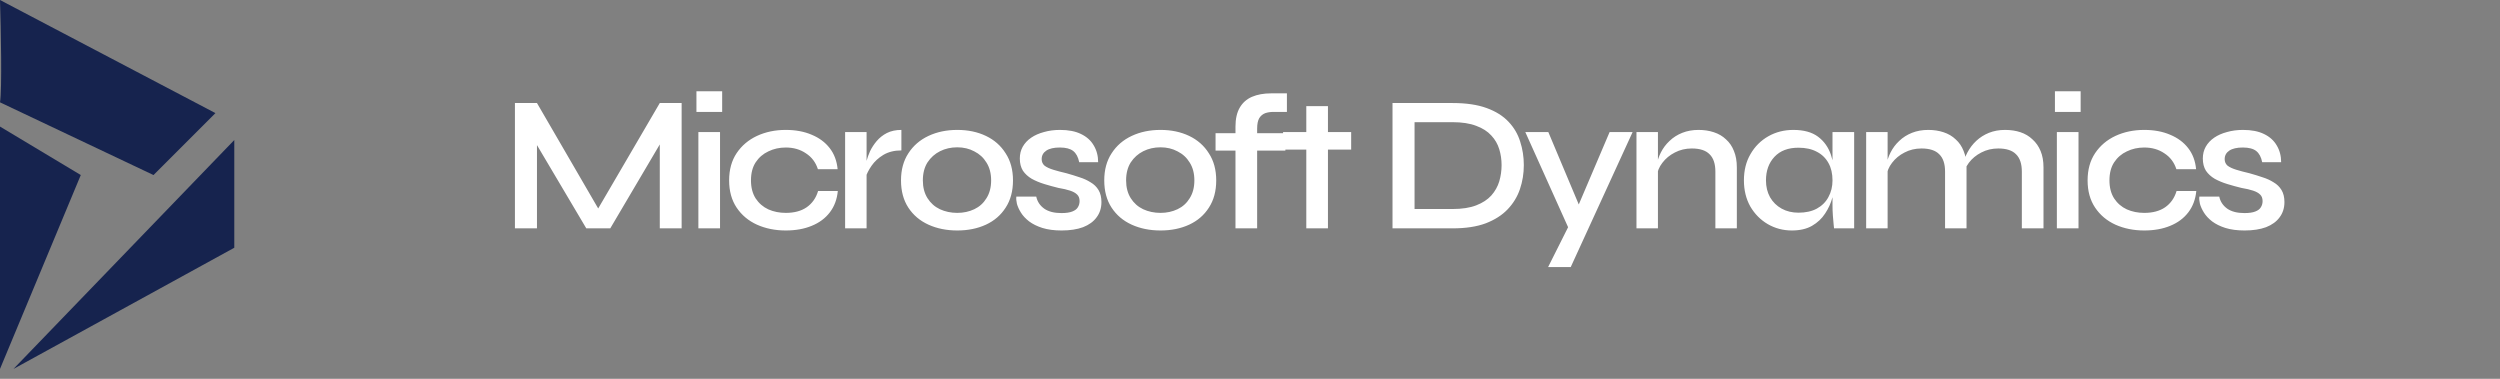
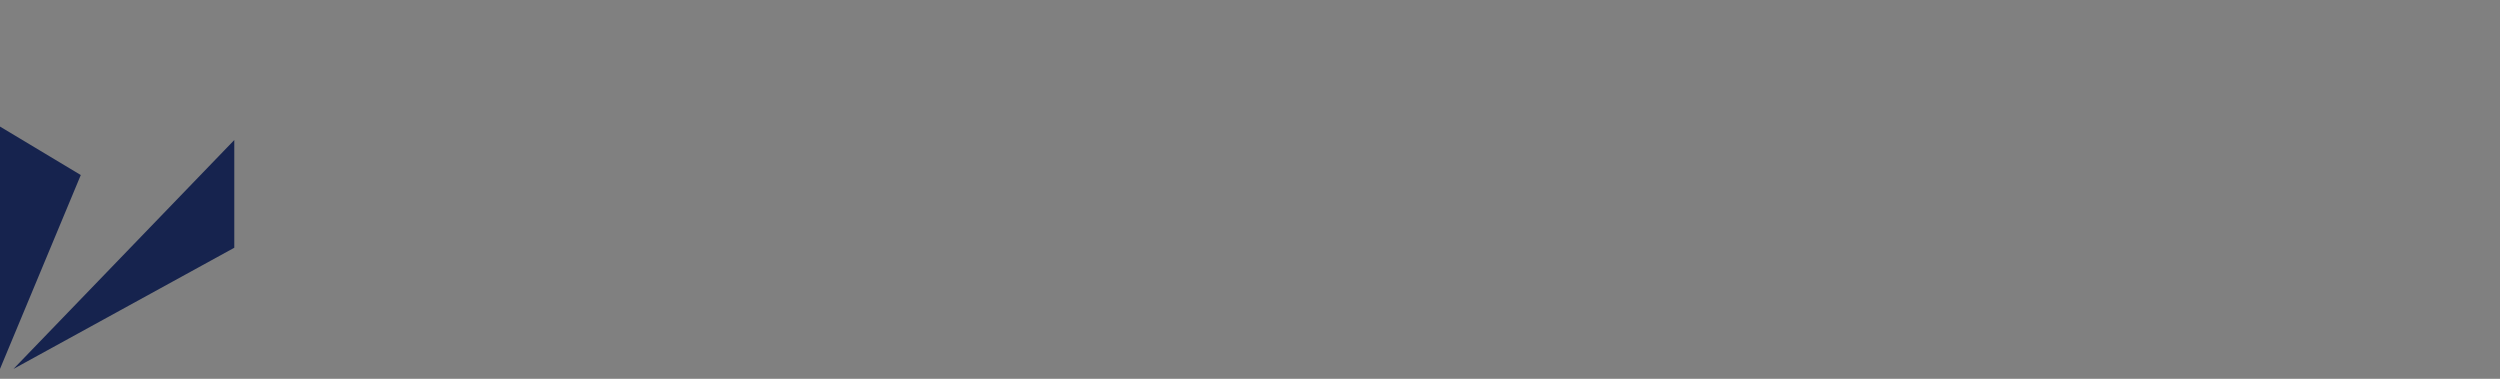
<svg xmlns="http://www.w3.org/2000/svg" width="231" height="35" viewBox="0 0 231 35" fill="none">
  <rect x="0" y="0" width="231" height="35" fill="#808080" stroke="none" />
-   <path d="M55.728 20.045H54.816L60.964 9.52H62.983V21.1H60.964V12.433L61.428 12.558L56.389 21.1H54.173L49.134 12.594L49.616 12.451V21.1H47.579V9.52H49.616L55.728 20.045ZM66.728 8.43V10.342H64.351V8.43H66.728ZM64.53 12.2H66.531V21.1H64.53V12.2ZM77.413 17.651C77.342 18.413 77.098 19.068 76.681 19.616C76.264 20.164 75.704 20.581 75.001 20.867C74.31 21.153 73.512 21.296 72.606 21.296C71.629 21.296 70.742 21.117 69.944 20.76C69.157 20.403 68.532 19.878 68.067 19.188C67.603 18.497 67.371 17.657 67.371 16.668C67.371 15.679 67.603 14.839 68.067 14.148C68.532 13.457 69.157 12.927 69.944 12.558C70.742 12.188 71.629 12.004 72.606 12.004C73.512 12.004 74.31 12.153 75.001 12.451C75.692 12.736 76.246 13.148 76.663 13.684C77.08 14.22 77.324 14.869 77.396 15.631H75.573C75.37 15 75.001 14.512 74.465 14.166C73.941 13.809 73.321 13.63 72.606 13.63C72.023 13.63 71.487 13.749 70.998 13.987C70.51 14.214 70.117 14.553 69.819 15.006C69.533 15.447 69.39 16.001 69.39 16.668C69.39 17.323 69.533 17.877 69.819 18.33C70.117 18.782 70.51 19.122 70.998 19.348C71.487 19.563 72.023 19.67 72.606 19.67C73.393 19.67 74.036 19.497 74.536 19.152C75.049 18.794 75.4 18.294 75.591 17.651H77.413ZM78.089 12.2H80.072V21.1H78.089V12.2ZM83.289 13.898C82.646 13.898 82.092 14.035 81.627 14.309C81.174 14.583 80.811 14.917 80.537 15.31C80.263 15.703 80.072 16.084 79.965 16.453L79.947 15.453C79.959 15.322 80.001 15.125 80.072 14.863C80.144 14.589 80.251 14.291 80.394 13.97C80.549 13.648 80.751 13.338 81.001 13.04C81.264 12.73 81.579 12.48 81.949 12.29C82.33 12.099 82.777 12.004 83.289 12.004V13.898ZM88.453 21.296C87.465 21.296 86.577 21.117 85.791 20.76C85.004 20.403 84.385 19.878 83.932 19.188C83.48 18.497 83.253 17.657 83.253 16.668C83.253 15.691 83.48 14.857 83.932 14.166C84.385 13.463 85.004 12.927 85.791 12.558C86.577 12.188 87.465 12.004 88.453 12.004C89.442 12.004 90.324 12.188 91.098 12.558C91.873 12.927 92.48 13.463 92.921 14.166C93.374 14.857 93.6 15.691 93.6 16.668C93.6 17.657 93.374 18.497 92.921 19.188C92.48 19.878 91.873 20.403 91.098 20.76C90.324 21.117 89.442 21.296 88.453 21.296ZM88.453 19.67C89.025 19.67 89.549 19.557 90.026 19.331C90.502 19.104 90.878 18.765 91.152 18.312C91.438 17.859 91.581 17.311 91.581 16.668C91.581 16.025 91.438 15.476 91.152 15.024C90.878 14.571 90.502 14.226 90.026 13.987C89.561 13.737 89.037 13.612 88.453 13.612C87.87 13.612 87.339 13.731 86.863 13.97C86.386 14.208 85.999 14.553 85.701 15.006C85.415 15.459 85.272 16.013 85.272 16.668C85.272 17.311 85.415 17.859 85.701 18.312C85.987 18.765 86.368 19.104 86.845 19.331C87.334 19.557 87.87 19.67 88.453 19.67ZM93.91 18.169H95.75C95.846 18.622 96.09 18.991 96.483 19.277C96.876 19.551 97.406 19.688 98.073 19.688C98.502 19.688 98.836 19.64 99.074 19.545C99.324 19.45 99.497 19.319 99.593 19.152C99.7 18.985 99.753 18.794 99.753 18.58C99.753 18.318 99.676 18.115 99.521 17.972C99.378 17.829 99.164 17.71 98.878 17.615C98.592 17.52 98.234 17.436 97.805 17.365C97.365 17.258 96.93 17.139 96.501 17.007C96.072 16.876 95.685 16.715 95.339 16.525C94.994 16.322 94.72 16.072 94.517 15.774C94.327 15.465 94.231 15.089 94.231 14.649C94.231 14.243 94.321 13.88 94.499 13.559C94.69 13.225 94.952 12.945 95.286 12.719C95.619 12.492 96.013 12.319 96.465 12.2C96.918 12.069 97.412 12.004 97.948 12.004C98.723 12.004 99.366 12.129 99.878 12.379C100.403 12.629 100.796 12.981 101.058 13.433C101.332 13.886 101.469 14.404 101.469 14.988H99.718C99.622 14.512 99.438 14.166 99.164 13.952C98.89 13.737 98.479 13.63 97.931 13.63C97.383 13.63 96.966 13.725 96.68 13.916C96.394 14.107 96.251 14.369 96.251 14.702C96.251 14.952 96.34 15.155 96.519 15.31C96.71 15.453 96.978 15.578 97.323 15.685C97.668 15.792 98.073 15.899 98.538 16.007C98.967 16.126 99.372 16.251 99.753 16.382C100.135 16.501 100.474 16.656 100.772 16.847C101.082 17.025 101.326 17.264 101.505 17.561C101.683 17.859 101.773 18.229 101.773 18.669C101.773 19.217 101.624 19.688 101.326 20.081C101.04 20.474 100.623 20.778 100.075 20.992C99.527 21.195 98.866 21.296 98.091 21.296C97.412 21.296 96.823 21.219 96.322 21.064C95.834 20.909 95.423 20.706 95.089 20.456C94.768 20.206 94.517 19.938 94.339 19.652C94.16 19.366 94.035 19.092 93.963 18.83C93.904 18.568 93.886 18.348 93.91 18.169ZM107.233 21.296C106.244 21.296 105.357 21.117 104.57 20.76C103.784 20.403 103.164 19.878 102.712 19.188C102.259 18.497 102.033 17.657 102.033 16.668C102.033 15.691 102.259 14.857 102.712 14.166C103.164 13.463 103.784 12.927 104.57 12.558C105.357 12.188 106.244 12.004 107.233 12.004C108.222 12.004 109.103 12.188 109.878 12.558C110.652 12.927 111.26 13.463 111.7 14.166C112.153 14.857 112.379 15.691 112.379 16.668C112.379 17.657 112.153 18.497 111.7 19.188C111.26 19.878 110.652 20.403 109.878 20.76C109.103 21.117 108.222 21.296 107.233 21.296ZM107.233 19.67C107.805 19.67 108.329 19.557 108.805 19.331C109.282 19.104 109.657 18.765 109.931 18.312C110.217 17.859 110.36 17.311 110.36 16.668C110.36 16.025 110.217 15.476 109.931 15.024C109.657 14.571 109.282 14.226 108.805 13.987C108.341 13.737 107.817 13.612 107.233 13.612C106.649 13.612 106.119 13.731 105.642 13.97C105.166 14.208 104.779 14.553 104.481 15.006C104.195 15.459 104.052 16.013 104.052 16.668C104.052 17.311 104.195 17.859 104.481 18.312C104.767 18.765 105.148 19.104 105.625 19.331C106.113 19.557 106.649 19.67 107.233 19.67ZM112.317 12.308H118.769V13.916H112.317V12.308ZM117.446 8.626H118.911V10.342H117.804C117.47 10.33 117.178 10.366 116.928 10.449C116.69 10.533 116.499 10.687 116.356 10.914C116.225 11.14 116.16 11.462 116.16 11.879V21.1H114.158V11.7C114.158 10.985 114.289 10.402 114.551 9.949C114.813 9.496 115.189 9.162 115.677 8.948C116.177 8.734 116.767 8.626 117.446 8.626ZM118.557 12.2H124.848V13.826H118.557V12.2ZM120.702 9.806H122.703V21.1H120.702V9.806ZM134.225 9.52C135.476 9.52 136.524 9.675 137.37 9.985C138.216 10.294 138.889 10.717 139.39 11.253C139.89 11.777 140.247 12.385 140.462 13.076C140.688 13.767 140.801 14.494 140.801 15.256C140.801 16.03 140.682 16.769 140.444 17.472C140.206 18.175 139.824 18.8 139.3 19.348C138.788 19.884 138.115 20.313 137.281 20.635C136.447 20.945 135.428 21.1 134.225 21.1H128.668V9.52H134.225ZM130.705 19.313H134.207C135.089 19.313 135.821 19.2 136.405 18.973C136.989 18.747 137.454 18.443 137.799 18.062C138.145 17.669 138.389 17.234 138.532 16.757C138.675 16.269 138.746 15.768 138.746 15.256C138.746 14.744 138.675 14.255 138.532 13.791C138.389 13.314 138.145 12.891 137.799 12.522C137.454 12.141 136.989 11.843 136.405 11.629C135.821 11.402 135.089 11.289 134.207 11.289H130.705V19.313ZM140.937 12.2H143.064L146.656 20.742L144.94 21.1L140.937 12.2ZM150.855 12.2L145.137 24.674H143.046L145.494 19.795L148.729 12.2H150.855ZM151.21 12.2H153.193V21.1H151.21V12.2ZM156.946 12.004C157.458 12.004 157.929 12.075 158.358 12.218C158.799 12.361 159.174 12.582 159.484 12.879C159.805 13.165 160.05 13.523 160.216 13.952C160.395 14.38 160.484 14.887 160.484 15.471V21.1H158.501V15.864C158.501 15.137 158.322 14.601 157.965 14.255C157.619 13.898 157.071 13.719 156.321 13.719C155.749 13.719 155.225 13.844 154.748 14.095C154.283 14.333 153.902 14.649 153.604 15.042C153.307 15.423 153.134 15.846 153.086 16.311L153.068 15.345C153.128 14.905 153.259 14.488 153.461 14.095C153.664 13.69 153.932 13.332 154.266 13.022C154.599 12.701 154.992 12.451 155.445 12.272C155.898 12.093 156.398 12.004 156.946 12.004ZM165.57 21.296C164.76 21.296 164.016 21.1 163.336 20.706C162.669 20.313 162.133 19.771 161.728 19.08C161.335 18.377 161.138 17.573 161.138 16.668C161.138 15.739 161.341 14.928 161.746 14.238C162.151 13.535 162.699 12.987 163.39 12.594C164.081 12.2 164.855 12.004 165.713 12.004C166.666 12.004 167.423 12.212 167.983 12.629C168.543 13.046 168.942 13.606 169.18 14.309C169.418 15.012 169.537 15.798 169.537 16.668C169.537 17.156 169.466 17.675 169.323 18.223C169.18 18.759 168.954 19.259 168.644 19.724C168.346 20.188 167.941 20.57 167.429 20.867C166.928 21.153 166.309 21.296 165.57 21.296ZM166.178 19.652C166.845 19.652 167.411 19.527 167.875 19.277C168.352 19.015 168.709 18.657 168.948 18.205C169.198 17.752 169.323 17.24 169.323 16.668C169.323 16.037 169.198 15.5 168.948 15.06C168.697 14.607 168.34 14.261 167.875 14.023C167.411 13.773 166.845 13.648 166.178 13.648C165.225 13.648 164.486 13.928 163.962 14.488C163.438 15.048 163.176 15.774 163.176 16.668C163.176 17.252 163.301 17.77 163.551 18.223C163.813 18.675 164.17 19.027 164.623 19.277C165.076 19.527 165.594 19.652 166.178 19.652ZM169.323 12.2H171.324V21.1H169.466C169.466 21.1 169.454 20.986 169.43 20.76C169.406 20.534 169.382 20.26 169.359 19.938C169.335 19.605 169.323 19.289 169.323 18.991V12.2ZM172.433 12.2H174.416V21.1H172.433V12.2ZM178.169 12.004C178.681 12.004 179.152 12.075 179.581 12.218C180.021 12.361 180.397 12.582 180.706 12.879C181.028 13.165 181.272 13.523 181.439 13.952C181.618 14.38 181.707 14.887 181.707 15.471V21.1H179.724V15.864C179.724 15.137 179.545 14.601 179.187 14.255C178.842 13.898 178.294 13.719 177.543 13.719C176.972 13.719 176.447 13.844 175.971 14.095C175.506 14.333 175.125 14.649 174.827 15.042C174.529 15.423 174.357 15.846 174.309 16.311L174.291 15.345C174.351 14.905 174.482 14.488 174.684 14.095C174.887 13.69 175.155 13.332 175.488 13.022C175.822 12.701 176.215 12.451 176.668 12.272C177.12 12.093 177.621 12.004 178.169 12.004ZM185.263 12.004C185.787 12.004 186.264 12.075 186.693 12.218C187.122 12.361 187.491 12.582 187.801 12.879C188.122 13.165 188.373 13.523 188.551 13.952C188.73 14.38 188.819 14.887 188.819 15.471V21.1H186.818V15.864C186.818 15.137 186.639 14.601 186.282 14.255C185.936 13.898 185.388 13.719 184.638 13.719C184.066 13.719 183.542 13.844 183.065 14.095C182.601 14.333 182.219 14.649 181.922 15.042C181.636 15.423 181.469 15.846 181.421 16.311L181.385 15.31C181.445 14.881 181.582 14.47 181.796 14.077C182.011 13.672 182.285 13.314 182.618 13.005C182.952 12.695 183.339 12.451 183.78 12.272C184.233 12.093 184.727 12.004 185.263 12.004ZM192.252 8.43V10.342H189.875V8.43H192.252ZM190.054 12.2H192.055V21.1H190.054V12.2ZM202.937 17.651C202.865 18.413 202.621 19.068 202.204 19.616C201.787 20.164 201.227 20.581 200.524 20.867C199.834 21.153 199.035 21.296 198.13 21.296C197.153 21.296 196.265 21.117 195.467 20.76C194.681 20.403 194.056 19.878 193.591 19.188C193.126 18.497 192.894 17.657 192.894 16.668C192.894 15.679 193.126 14.839 193.591 14.148C194.056 13.457 194.681 12.927 195.467 12.558C196.265 12.188 197.153 12.004 198.13 12.004C199.035 12.004 199.834 12.153 200.524 12.451C201.215 12.736 201.769 13.148 202.186 13.684C202.603 14.22 202.848 14.869 202.919 15.631H201.096C200.894 15 200.524 14.512 199.988 14.166C199.464 13.809 198.845 13.63 198.13 13.63C197.546 13.63 197.01 13.749 196.522 13.987C196.033 14.214 195.64 14.553 195.342 15.006C195.056 15.447 194.913 16.001 194.913 16.668C194.913 17.323 195.056 17.877 195.342 18.33C195.64 18.782 196.033 19.122 196.522 19.348C197.01 19.563 197.546 19.67 198.13 19.67C198.916 19.67 199.56 19.497 200.06 19.152C200.572 18.794 200.924 18.294 201.114 17.651H202.937ZM203.219 18.169H205.06C205.155 18.622 205.399 18.991 205.792 19.277C206.186 19.551 206.716 19.688 207.383 19.688C207.812 19.688 208.145 19.64 208.384 19.545C208.634 19.45 208.806 19.319 208.902 19.152C209.009 18.985 209.063 18.794 209.063 18.58C209.063 18.318 208.985 18.115 208.83 17.972C208.687 17.829 208.473 17.71 208.187 17.615C207.901 17.52 207.544 17.436 207.115 17.365C206.674 17.258 206.239 17.139 205.81 17.007C205.381 16.876 204.994 16.715 204.649 16.525C204.303 16.322 204.029 16.072 203.827 15.774C203.636 15.465 203.541 15.089 203.541 14.649C203.541 14.243 203.63 13.88 203.809 13.559C203.999 13.225 204.262 12.945 204.595 12.719C204.929 12.492 205.322 12.319 205.774 12.2C206.227 12.069 206.722 12.004 207.258 12.004C208.032 12.004 208.675 12.129 209.188 12.379C209.712 12.629 210.105 12.981 210.367 13.433C210.641 13.886 210.778 14.404 210.778 14.988H209.027C208.932 14.512 208.747 14.166 208.473 13.952C208.199 13.737 207.788 13.63 207.24 13.63C206.692 13.63 206.275 13.725 205.989 13.916C205.703 14.107 205.56 14.369 205.56 14.702C205.56 14.952 205.649 15.155 205.828 15.31C206.019 15.453 206.287 15.578 206.632 15.685C206.978 15.792 207.383 15.899 207.847 16.007C208.276 16.126 208.681 16.251 209.063 16.382C209.444 16.501 209.783 16.656 210.081 16.847C210.391 17.025 210.635 17.264 210.814 17.561C210.993 17.859 211.082 18.229 211.082 18.669C211.082 19.217 210.933 19.688 210.635 20.081C210.349 20.474 209.932 20.778 209.384 20.992C208.836 21.195 208.175 21.296 207.401 21.296C206.722 21.296 206.132 21.219 205.632 21.064C205.143 20.909 204.732 20.706 204.399 20.456C204.077 20.206 203.827 19.938 203.648 19.652C203.469 19.366 203.344 19.092 203.273 18.83C203.213 18.568 203.195 18.348 203.219 18.169Z" fill="white" />
-   <path d="M0 0C0.083 2.654 0.199 8.261 0 9.455L14.183 16.174L19.906 10.451L0 0Z" fill="#16234E" />
  <path d="M21.648 22.892V12.939L1.244 34.089L21.648 22.892Z" fill="#16234E" />
  <path d="M7.465 16.174L0 11.695V34.089L7.465 16.174Z" fill="#16234E" />
</svg>